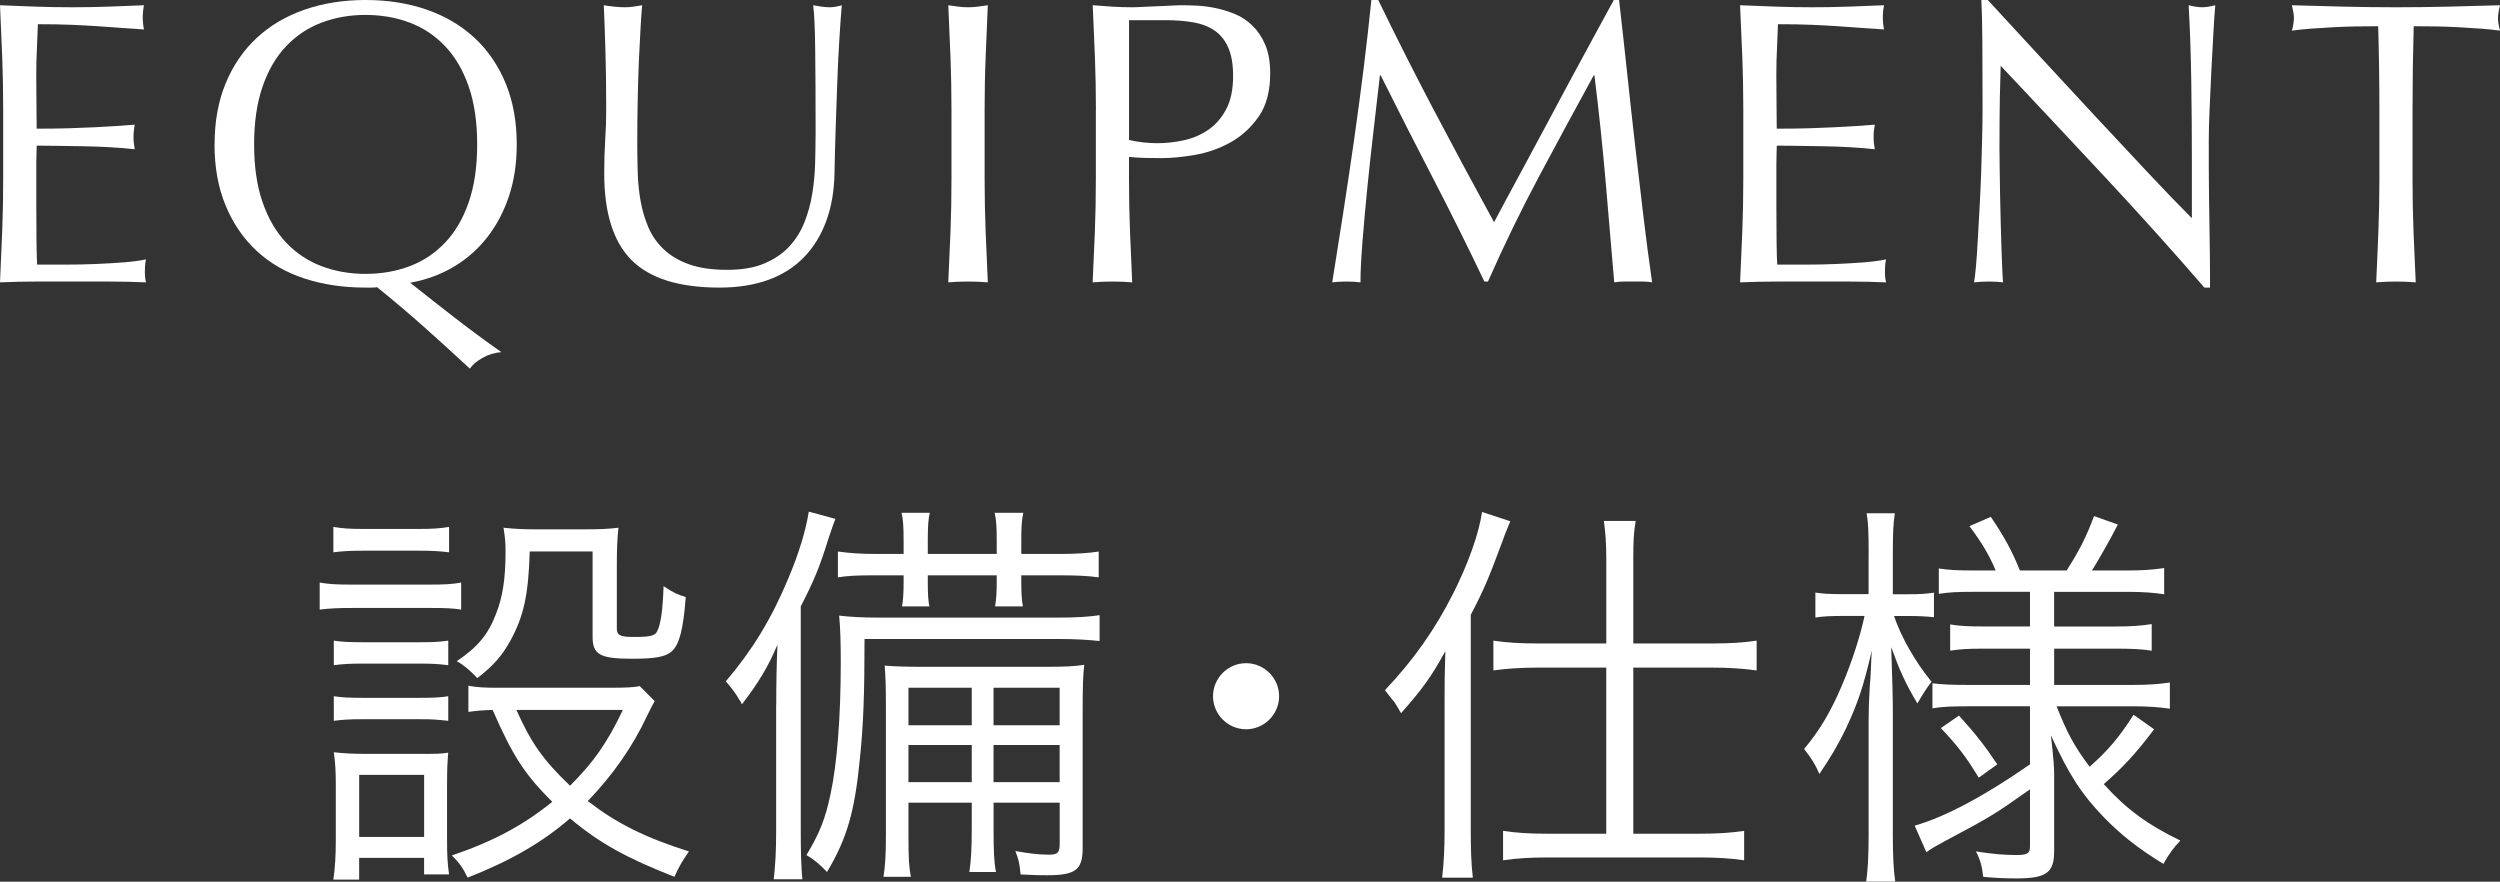
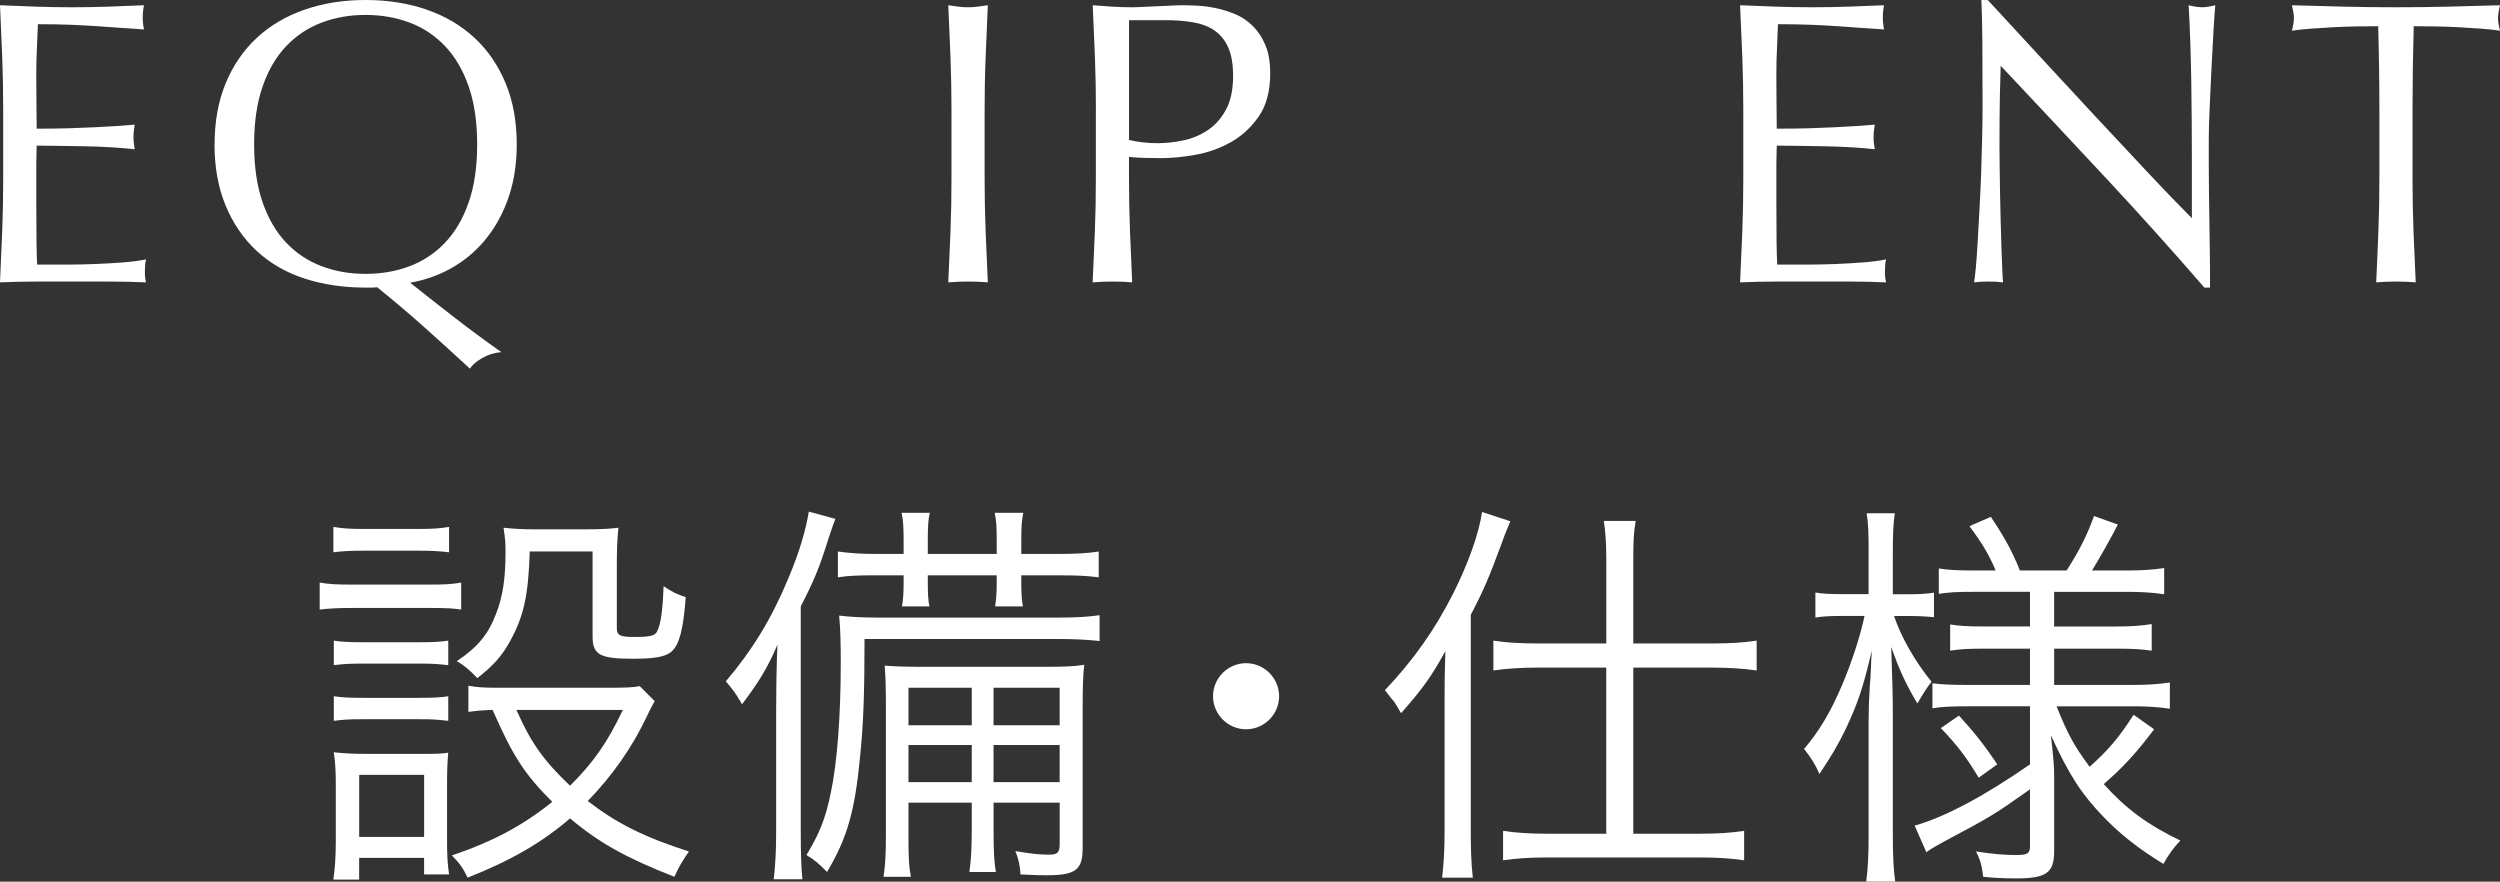
<svg xmlns="http://www.w3.org/2000/svg" id="_レイヤー_2" data-name="レイヤー_2" viewBox="0 0 74.376 26.23">
  <rect x="0" y="0" width="74.376" height="26.23" fill="#333333" stroke="none" />
  <defs>
    <style>
      .cls-1 {
        fill: #fff;
      }
    </style>
  </defs>
  <g id="_レイヤー_1-2" data-name="レイヤー_1">
    <g>
      <path class="cls-1" d="M.066,1.692c-.021-.512-.042-1.024-.066-1.536.36.016.718.03,1.074.042.355.012.714.018,1.074.018.359,0,.716-.006,1.067-.018.353-.012.708-.026,1.068-.042-.024.12-.036.24-.036.36,0,.12.012.24.036.36-.256-.016-.49-.032-.702-.048s-.436-.032-.672-.048c-.236-.016-.494-.03-.774-.042-.279-.012-.615-.018-1.008-.018-.008.256-.018.5-.029.732-.013.232-.019.496-.019.792,0,.312.002.616.006.912.004.296.006.521.006.672.353,0,.668-.004.948-.012.28-.008.536-.018.769-.03.231-.012.445-.024.642-.036s.382-.026.558-.042c-.023.12-.036.244-.036.372,0,.12.013.24.036.36-.208-.024-.449-.044-.726-.06-.276-.016-.552-.026-.828-.03s-.536-.008-.78-.012c-.244-.004-.438-.006-.582-.006,0,.072-.002.15-.006.234s-.006.19-.006.318v1.188c0,.456.002.833.006,1.128s.01.52.019.672h.84c.304,0,.602-.006.894-.018s.568-.028.828-.048.486-.05.678-.09c-.016.056-.025.118-.029.186-.005.068-.006.13-.006.186,0,.128.012.232.035.312-.359-.016-.718-.024-1.073-.024H1.092c-.359,0-.724.008-1.092.024.024-.512.046-1.022.066-1.53.02-.508.029-1.026.029-1.554v-2.064c0-.528-.01-1.048-.029-1.56Z" />
      <path class="cls-1" d="M6.384,4.296c0-.68.11-1.286.33-1.818s.528-.982.924-1.35c.396-.368.87-.648,1.423-.84.552-.192,1.155-.288,1.812-.288.664,0,1.272.096,1.824.288s1.025.472,1.422.84c.396.368.704.818.924,1.35s.33,1.138.33,1.818c0,.56-.076,1.07-.228,1.53-.152.46-.366.868-.643,1.224-.275.356-.607.65-.996.882-.388.232-.821.392-1.302.48.432.344.87.688,1.314,1.032.443.344.909.688,1.397,1.032-.208.016-.4.076-.576.18s-.296.208-.359.312c-.44-.408-.885-.812-1.332-1.212-.448-.4-.924-.804-1.429-1.212-.04.008-.1.012-.18.012h-.168c-.656,0-1.26-.09-1.812-.27-.553-.18-1.026-.454-1.423-.822-.396-.368-.704-.818-.924-1.35-.22-.532-.33-1.138-.33-1.818ZM14.196,4.296c0-.664-.084-1.238-.252-1.722-.168-.484-.402-.884-.702-1.2s-.652-.55-1.056-.702c-.404-.152-.843-.228-1.314-.228-.464,0-.898.076-1.302.228-.404.152-.756.386-1.057.702-.3.316-.533.716-.701,1.2-.168.484-.252,1.058-.252,1.722s.084,1.238.252,1.722.401.884.701,1.2c.301.316.652.55,1.057.702.403.152.838.228,1.302.228.472,0,.91-.076,1.314-.228.403-.152.756-.386,1.056-.702.3-.316.534-.716.702-1.2s.252-1.058.252-1.722Z" />
-       <path class="cls-1" d="M24.265,4.056c0-1.136-.005-2.012-.013-2.628-.008-.616-.028-1.04-.06-1.272.088.016.172.03.252.042.08.012.16.018.24.018.104,0,.224-.02.359-.06-.023.28-.048.614-.071,1.002-.024.388-.045.804-.061,1.248-.016.444-.032.9-.048,1.368-.017.468-.028.922-.036,1.362-.008.536-.09,1.016-.246,1.44-.156.424-.378.784-.666,1.08-.288.296-.642.521-1.062.672s-.902.228-1.446.228c-1.2,0-2.072-.272-2.616-.816-.544-.544-.815-1.404-.815-2.58,0-.376.01-.71.029-1.002.021-.292.03-.59.03-.894,0-.672-.008-1.268-.024-1.788-.016-.52-.031-.96-.048-1.32.097.016.2.03.312.042.111.012.216.018.312.018.088,0,.174-.006.258-.018.085-.012.17-.026.259-.042-.017.176-.032.406-.048.69-.017.284-.032.606-.049.966-.016.36-.027.748-.035,1.164-.009.416-.013.848-.013,1.296,0,.272.004.554.013.846.008.292.035.576.084.852.048.276.126.54.233.792.108.252.262.472.462.66s.452.336.756.444c.305.108.681.162,1.128.162.44,0,.811-.064,1.11-.192s.546-.296.738-.504c.191-.208.342-.448.45-.72.107-.271.186-.556.233-.852.048-.296.076-.592.084-.888s.013-.568.013-.816Z" />
      <path class="cls-1" d="M28.278,1.71c-.021-.508-.042-1.026-.066-1.554.104.016.204.03.3.042.097.012.192.018.288.018.097,0,.192-.006.288-.018.096-.012.196-.026.3-.042-.023.528-.046,1.046-.065,1.554-.021.508-.03,1.026-.03,1.554v2.064c0,.528.01,1.048.03,1.56.02.512.042,1.016.065,1.512-.184-.016-.38-.024-.588-.024s-.403.008-.588.024c.024-.496.046-1,.066-1.512.02-.512.029-1.032.029-1.56v-2.064c0-.528-.01-1.046-.029-1.554Z" />
      <path class="cls-1" d="M32.604,3.264c0-.528-.01-1.046-.029-1.554-.021-.508-.042-1.026-.066-1.554.192.016.386.03.582.042.196.012.39.018.582.018.096,0,.212-.004.348-.012.137-.008.274-.014.414-.018.141-.004.274-.01.402-.018.128-.008.236-.012.324-.012.12,0,.268.004.443.012.177.008.362.032.559.072.196.041.39.101.582.18.191.08.366.196.521.348.156.152.282.342.378.57.097.228.145.51.145.846,0,.528-.114.956-.342,1.284-.229.328-.509.584-.84.768-.333.184-.685.308-1.057.372s-.702.096-.99.096c-.184,0-.352-.002-.504-.006-.151-.004-.308-.014-.468-.03v.66c0,.528.01,1.048.03,1.56.02.512.042,1.016.065,1.512-.184-.016-.38-.024-.588-.024s-.403.008-.588.024c.024-.496.046-1,.066-1.512.02-.512.029-1.032.029-1.56v-2.064ZM33.588,4.164c.271.064.556.096.853.096.247,0,.504-.028.768-.084.264-.056.506-.158.726-.306.221-.148.4-.352.54-.612.141-.26.21-.594.21-1.002,0-.344-.048-.624-.144-.84s-.23-.384-.402-.504c-.172-.12-.382-.202-.63-.246s-.528-.066-.84-.066h-1.08v3.564Z" />
-       <path class="cls-1" d="M42.678,3.312c.564,1.072,1.154,2.172,1.771,3.3.079-.152.195-.37.348-.654.151-.284.328-.61.528-.978.199-.368.414-.766.642-1.194.228-.428.46-.862.696-1.302.235-.44.47-.872.702-1.296.231-.424.447-.82.647-1.188h.156c.088.768.17,1.51.246,2.226s.153,1.42.233,2.112c.08.692.16,1.376.24,2.052.08.676.168,1.346.264,2.01-.096-.016-.189-.024-.281-.024h-.564c-.092,0-.186.008-.282.024-.088-1.064-.176-2.096-.264-3.096s-.196-2.02-.324-3.06h-.023c-.553,1.008-1.095,2.01-1.626,3.006-.532.996-1.038,2.038-1.519,3.126h-.107c-.48-1.008-.982-2.018-1.506-3.03-.524-1.012-1.051-2.046-1.578-3.102h-.024c-.056.496-.118,1.034-.186,1.614-.068.58-.131,1.152-.187,1.716-.056.564-.104,1.096-.144,1.596s-.061.91-.061,1.23c-.128-.016-.268-.024-.42-.024s-.292.008-.42.024c.104-.648.212-1.332.324-2.052.111-.72.22-1.444.324-2.172.104-.728.199-1.446.288-2.154.088-.708.163-1.382.228-2.022h.204c.552,1.136,1.11,2.24,1.674,3.312Z" />
      <path class="cls-1" d="M51.834,1.692c-.021-.512-.042-1.024-.066-1.536.36.016.718.03,1.074.042.355.012.714.018,1.074.018.359,0,.716-.006,1.067-.018.353-.012.708-.026,1.068-.042-.024.12-.036.24-.036.36,0,.12.012.24.036.36-.256-.016-.49-.032-.702-.048s-.436-.032-.672-.048c-.236-.016-.494-.03-.774-.042-.279-.012-.615-.018-1.008-.018-.008.256-.018.5-.029.732-.013.232-.019.496-.019.792,0,.312.002.616.006.912.004.296.006.521.006.672.353,0,.668-.004.948-.012.28-.008.536-.018.769-.03.231-.012.445-.024.642-.036s.382-.026.558-.042c-.023.12-.036.244-.036.372,0,.12.013.24.036.36-.208-.024-.449-.044-.726-.06-.276-.016-.552-.026-.828-.03s-.536-.008-.78-.012c-.244-.004-.438-.006-.582-.006,0,.072-.002.15-.006.234s-.006.19-.006.318v1.188c0,.456.002.833.006,1.128s.01.52.019.672h.84c.304,0,.602-.006.894-.018s.568-.028.828-.048.486-.05.678-.09c-.016.056-.025.118-.029.186-.005.068-.006.13-.006.186,0,.128.012.232.035.312-.359-.016-.718-.024-1.073-.024h-2.179c-.359,0-.724.008-1.092.024.024-.512.046-1.022.066-1.53.02-.508.029-1.026.029-1.554v-2.064c0-.528-.01-1.048-.029-1.56Z" />
      <path class="cls-1" d="M62.641,5.286c-1.04-1.116-2.08-2.226-3.12-3.33-.009.224-.017.524-.024.9s-.012.888-.012,1.536c0,.168.002.376.006.624s.008.508.012.78.01.548.019.828c.008.28.016.54.023.78.008.24.017.45.024.63.008.18.016.302.023.366-.128-.016-.268-.024-.42-.024-.16,0-.308.008-.443.024.016-.08.033-.228.054-.444.02-.216.038-.474.054-.774.017-.3.034-.626.055-.978.02-.352.035-.704.048-1.056.012-.352.021-.696.029-1.032.008-.336.013-.636.013-.9,0-.768-.002-1.428-.006-1.98-.005-.552-.015-.964-.03-1.236h.191c.488.528,1.011,1.094,1.566,1.698.556.604,1.108,1.2,1.656,1.788.548.588,1.067,1.144,1.56,1.668.492.524.922.97,1.29,1.338v-1.632c0-.84-.006-1.658-.018-2.454-.013-.796-.038-1.546-.078-2.25.16.041.296.06.408.06.096,0,.224-.02.384-.06-.017.176-.034.44-.054.792-.021.353-.04.729-.061,1.128-.02.4-.038.792-.054,1.176-.017.384-.024.692-.024.924v.72c0,.272.002.556.006.852s.008.594.013.894c.004.3.008.58.012.84.004.26.006.486.006.678v.396h-.168c-.92-1.064-1.9-2.154-2.939-3.27Z" />
      <path class="cls-1" d="M70.752.78c-.208,0-.426.002-.654.006-.228.004-.455.012-.684.024-.228.012-.448.026-.66.042s-.401.036-.569.06c.039-.144.06-.272.06-.384,0-.088-.021-.212-.06-.372.527.016,1.044.03,1.548.042.504.012,1.02.018,1.548.018.527,0,1.044-.006,1.548-.018.504-.012,1.02-.026,1.548-.042-.04.16-.06.288-.06.384,0,.104.02.228.06.372-.168-.024-.358-.044-.57-.06s-.432-.03-.659-.042c-.229-.012-.456-.02-.685-.024-.228-.004-.446-.006-.654-.006-.023.824-.035,1.652-.035,2.484v2.064c0,.528.01,1.048.029,1.56.021.512.042,1.016.066,1.512-.185-.016-.38-.024-.588-.024s-.404.008-.588.024c.023-.496.046-1,.065-1.512.021-.512.03-1.032.03-1.56v-2.064c0-.832-.012-1.66-.036-2.484Z" />
    </g>
    <g>
      <path class="cls-1" d="M9.511,17.332c.275.048.503.06.959.06h2.291c.491,0,.684-.012.959-.06v.803c-.239-.036-.443-.048-.875-.048h-2.375c-.407,0-.647.012-.959.048v-.803ZM9.918,15.676c.288.048.492.06.912.06h1.619c.407,0,.623-.012.911-.06v.755c-.3-.036-.527-.048-.911-.048h-1.619c-.372,0-.648.012-.912.048v-.755ZM9.918,26.17c.048-.348.072-.684.072-1.163v-1.619c0-.42-.012-.696-.06-1.008.312.036.611.048.959.048h1.571c.516,0,.659,0,.875-.036-.023.276-.035.492-.035.947v1.691c0,.372.012.671.06.983h-.743v-.492h-1.932v.647h-.768ZM9.931,19.059c.228.036.443.048.863.048h1.69c.433,0,.6-.012.852-.048v.731c-.287-.036-.479-.048-.852-.048h-1.69c-.396,0-.588.012-.863.048v-.731ZM9.931,20.713c.239.036.443.048.863.048h1.69c.408,0,.636-.012.852-.048v.732c-.335-.036-.443-.048-.852-.048h-1.69c-.408,0-.588.012-.863.048v-.732ZM10.686,24.899h1.932v-1.847h-1.932v1.847ZM19.477,20.857q-.071.12-.228.444c-.432.923-1.031,1.775-1.763,2.53.852.66,1.69,1.08,3.01,1.5-.191.276-.3.456-.432.755-1.427-.563-2.219-.995-3.106-1.739-.815.708-1.763,1.259-3.046,1.763-.144-.3-.252-.443-.468-.66,1.235-.419,2.123-.899,2.986-1.595-.827-.828-1.163-1.343-1.775-2.735-.323.012-.468.024-.72.06v-.779c.24.048.504.06.852.06h3.347c.504,0,.72-.012.899-.048l.443.444ZM15.759,16.408c-.036,1.295-.18,1.931-.575,2.651-.252.456-.492.731-.983,1.115-.216-.228-.396-.384-.612-.504.624-.419.936-.791,1.176-1.427.191-.492.275-1.031.275-1.823,0-.288-.012-.408-.06-.72.324.036.624.048.936.048h1.463c.432,0,.744-.012,1.02-.048-.036.336-.048.648-.048,1.127v1.871c0,.204.107.252.504.252.491,0,.636-.036.695-.168.108-.204.168-.636.192-1.343.287.192.396.24.659.324-.072.971-.191,1.415-.42,1.619-.18.156-.479.216-1.163.216-.972,0-1.188-.12-1.188-.66v-2.531h-1.871ZM15.364,21.121c.432.972.791,1.487,1.595,2.255.696-.696,1.104-1.271,1.571-2.255h-3.166Z" />
      <path class="cls-1" d="M23.093,20.978c0-.612.012-1.224.036-1.799-.276.66-.576,1.151-1.056,1.775-.036-.072-.06-.12-.084-.144q-.132-.24-.396-.54c.768-.899,1.355-1.847,1.858-3.058.324-.768.517-1.415.612-1.991l.791.216c-.06.156-.071.18-.203.576-.276.887-.433,1.259-.828,2.027v6.632c0,.708.012,1.115.048,1.487h-.852c.048-.444.072-.792.072-1.476v-3.706ZM32.712,19.07c-.336-.036-.744-.06-1.212-.06h-5.78c0,1.691-.036,2.543-.132,3.502-.156,1.631-.384,2.422-.984,3.43-.203-.216-.384-.372-.611-.504.396-.66.563-1.08.72-1.835.191-.888.3-2.279.3-3.898,0-.6-.012-1.007-.048-1.391.288.036.672.06,1.188.06h5.289c.6,0,.947-.024,1.271-.072v.768ZM26.055,17.116c-.575,0-.815.012-1.127.06v-.768c.336.048.684.072,1.127.072h.828v-.384c0-.396-.012-.636-.061-.84h.84c-.048.192-.06.444-.06.828v.396h2.051v-.384c0-.408-.012-.624-.061-.84h.852c-.048.216-.06.42-.06.828v.396h1.14c.479,0,.875-.024,1.163-.072v.768c-.336-.048-.695-.06-1.163-.06h-1.14v.204c0,.348.012.516.048.72h-.827c.036-.228.048-.42.048-.72v-.204h-2.051v.204c0,.336.012.552.048.72h-.815c.036-.192.048-.42.048-.72v-.204h-.828ZM27.027,23.88v.959c0,.684.013.936.072,1.247h-.815c.048-.3.072-.624.072-1.247v-3.802c0-.684-.013-.911-.036-1.235.312.024.563.036,1.188.036h3.537c.636,0,.912-.012,1.212-.06-.036.288-.048.66-.048,1.343v4.114c0,.648-.216.804-1.067.804-.216,0-.288,0-.78-.024-.023-.3-.06-.456-.155-.696.407.072.695.108.995.108.264,0,.324-.06.324-.324v-1.223h-1.967v.768c0,.647.012.983.071,1.295h-.791c.048-.336.071-.672.071-1.295v-.768h-1.883ZM28.91,20.461h-1.883v1.116h1.883v-1.116ZM28.91,22.165h-1.883v1.104h1.883v-1.104ZM31.525,21.577v-1.116h-1.967v1.116h1.967ZM31.525,23.268v-1.104h-1.967v1.104h1.967Z" />
      <path class="cls-1" d="M38.054,20.713c0,.54-.443.983-.983.983s-.983-.443-.983-.983c0-.54.443-.983.983-.983s.983.444.983.983Z" />
      <path class="cls-1" d="M42.977,20.834c0-.516,0-.744.023-1.463-.419.768-.695,1.14-1.318,1.847-.097-.168-.145-.252-.217-.36-.012,0-.083-.096-.18-.216-.012-.024-.048-.06-.084-.108.852-.899,1.487-1.799,2.039-2.891.444-.887.756-1.763.852-2.411l.84.276c-.084.216-.145.336-.24.612-.384,1.031-.527,1.391-.936,2.171v6.417c0,.527.012.983.061,1.403h-.912c.048-.432.072-.815.072-1.439v-3.838ZM47.787,16.588c0-.432-.024-.756-.072-1.091h.947c-.06.348-.071.624-.071,1.103v2.543h2.374c.504,0,.899-.024,1.296-.084v.887c-.42-.06-.864-.084-1.296-.084h-2.374v4.941h2.003c.516,0,.875-.024,1.295-.084v.875c-.408-.06-.828-.084-1.295-.084h-4.582c-.468,0-.899.024-1.295.084v-.875c.407.06.779.084,1.283.084h1.787v-4.941h-2.063c-.432,0-.887.024-1.295.084v-.887c.384.06.804.084,1.308.084h2.051v-2.555Z" />
      <path class="cls-1" d="M55.593,16.516c0-.695-.012-.971-.06-1.247h.839c-.048.3-.06.636-.06,1.235v1.175h.468c.348,0,.527-.012.756-.048v.731c-.229-.024-.468-.036-.756-.036h-.432c.204.612.624,1.355,1.115,1.955-.156.204-.275.396-.42.647-.359-.6-.539-1.007-.779-1.679.036,1.007.048,1.535.048,1.955v3.634c0,.647.024,1.067.072,1.391h-.864c.049-.348.072-.768.072-1.391v-3.394q0-.48.036-1.056c.012-.072.024-.288.036-.587,0-.096.012-.24.023-.444-.264,1.115-.407,1.535-.768,2.314-.251.516-.432.816-.791,1.355-.12-.276-.228-.456-.456-.744.456-.54.792-1.104,1.128-1.895.3-.708.539-1.451.671-2.063h-.623c-.372,0-.624.012-.84.048v-.744c.204.036.443.048.84.048h.743v-1.164ZM58.724,17.607c-.504,0-.732.012-1.044.06v-.755c.288.048.576.06,1.056.06h.636c-.192-.456-.396-.804-.78-1.319l.636-.276c.396.588.636,1.02.864,1.595h1.391c.384-.6.6-1.032.815-1.619l.708.252c-.192.384-.588,1.079-.768,1.367h1.056c.443,0,.768-.024,1.091-.072v.78c-.323-.048-.636-.072-1.091-.072h-2.183v1.031h1.811c.492,0,.792-.024,1.092-.072v.791c-.324-.048-.588-.06-1.08-.06h-1.822v1.079h2.351c.443,0,.768-.024,1.091-.072v.78c-.312-.048-.671-.072-1.079-.072h-2.291c.324.816.528,1.188.983,1.799.54-.48.864-.852,1.308-1.547l.611.432c-.563.744-.923,1.127-1.499,1.631.672.744,1.308,1.211,2.279,1.679-.204.216-.336.396-.504.695-.744-.456-1.247-.852-1.764-1.379-.671-.696-1.031-1.248-1.583-2.447.084.744.097.959.097,1.187v2.255c0,.648-.229.815-1.128.815-.323,0-.647-.012-.983-.048-.036-.312-.084-.503-.216-.755.443.072.84.108,1.188.108s.42-.048.42-.264v-1.691c-1.104.78-1.151.804-2.543,1.547-.18.096-.396.216-.54.324l-.348-.791c.899-.252,2.087-.888,3.431-1.823v-1.727h-1.871c-.456,0-.756.012-1.031.06v-.744c.287.036.575.048,1.043.048h1.859v-1.079h-1.332c-.527,0-.719.012-1.043.06v-.78c.3.048.527.06,1.02.06h1.355v-1.031h-1.667ZM58.28,21.289c.468.516.756.875,1.14,1.451l-.552.396c-.372-.612-.624-.948-1.127-1.475l.539-.372Z" />
    </g>
  </g>
</svg>